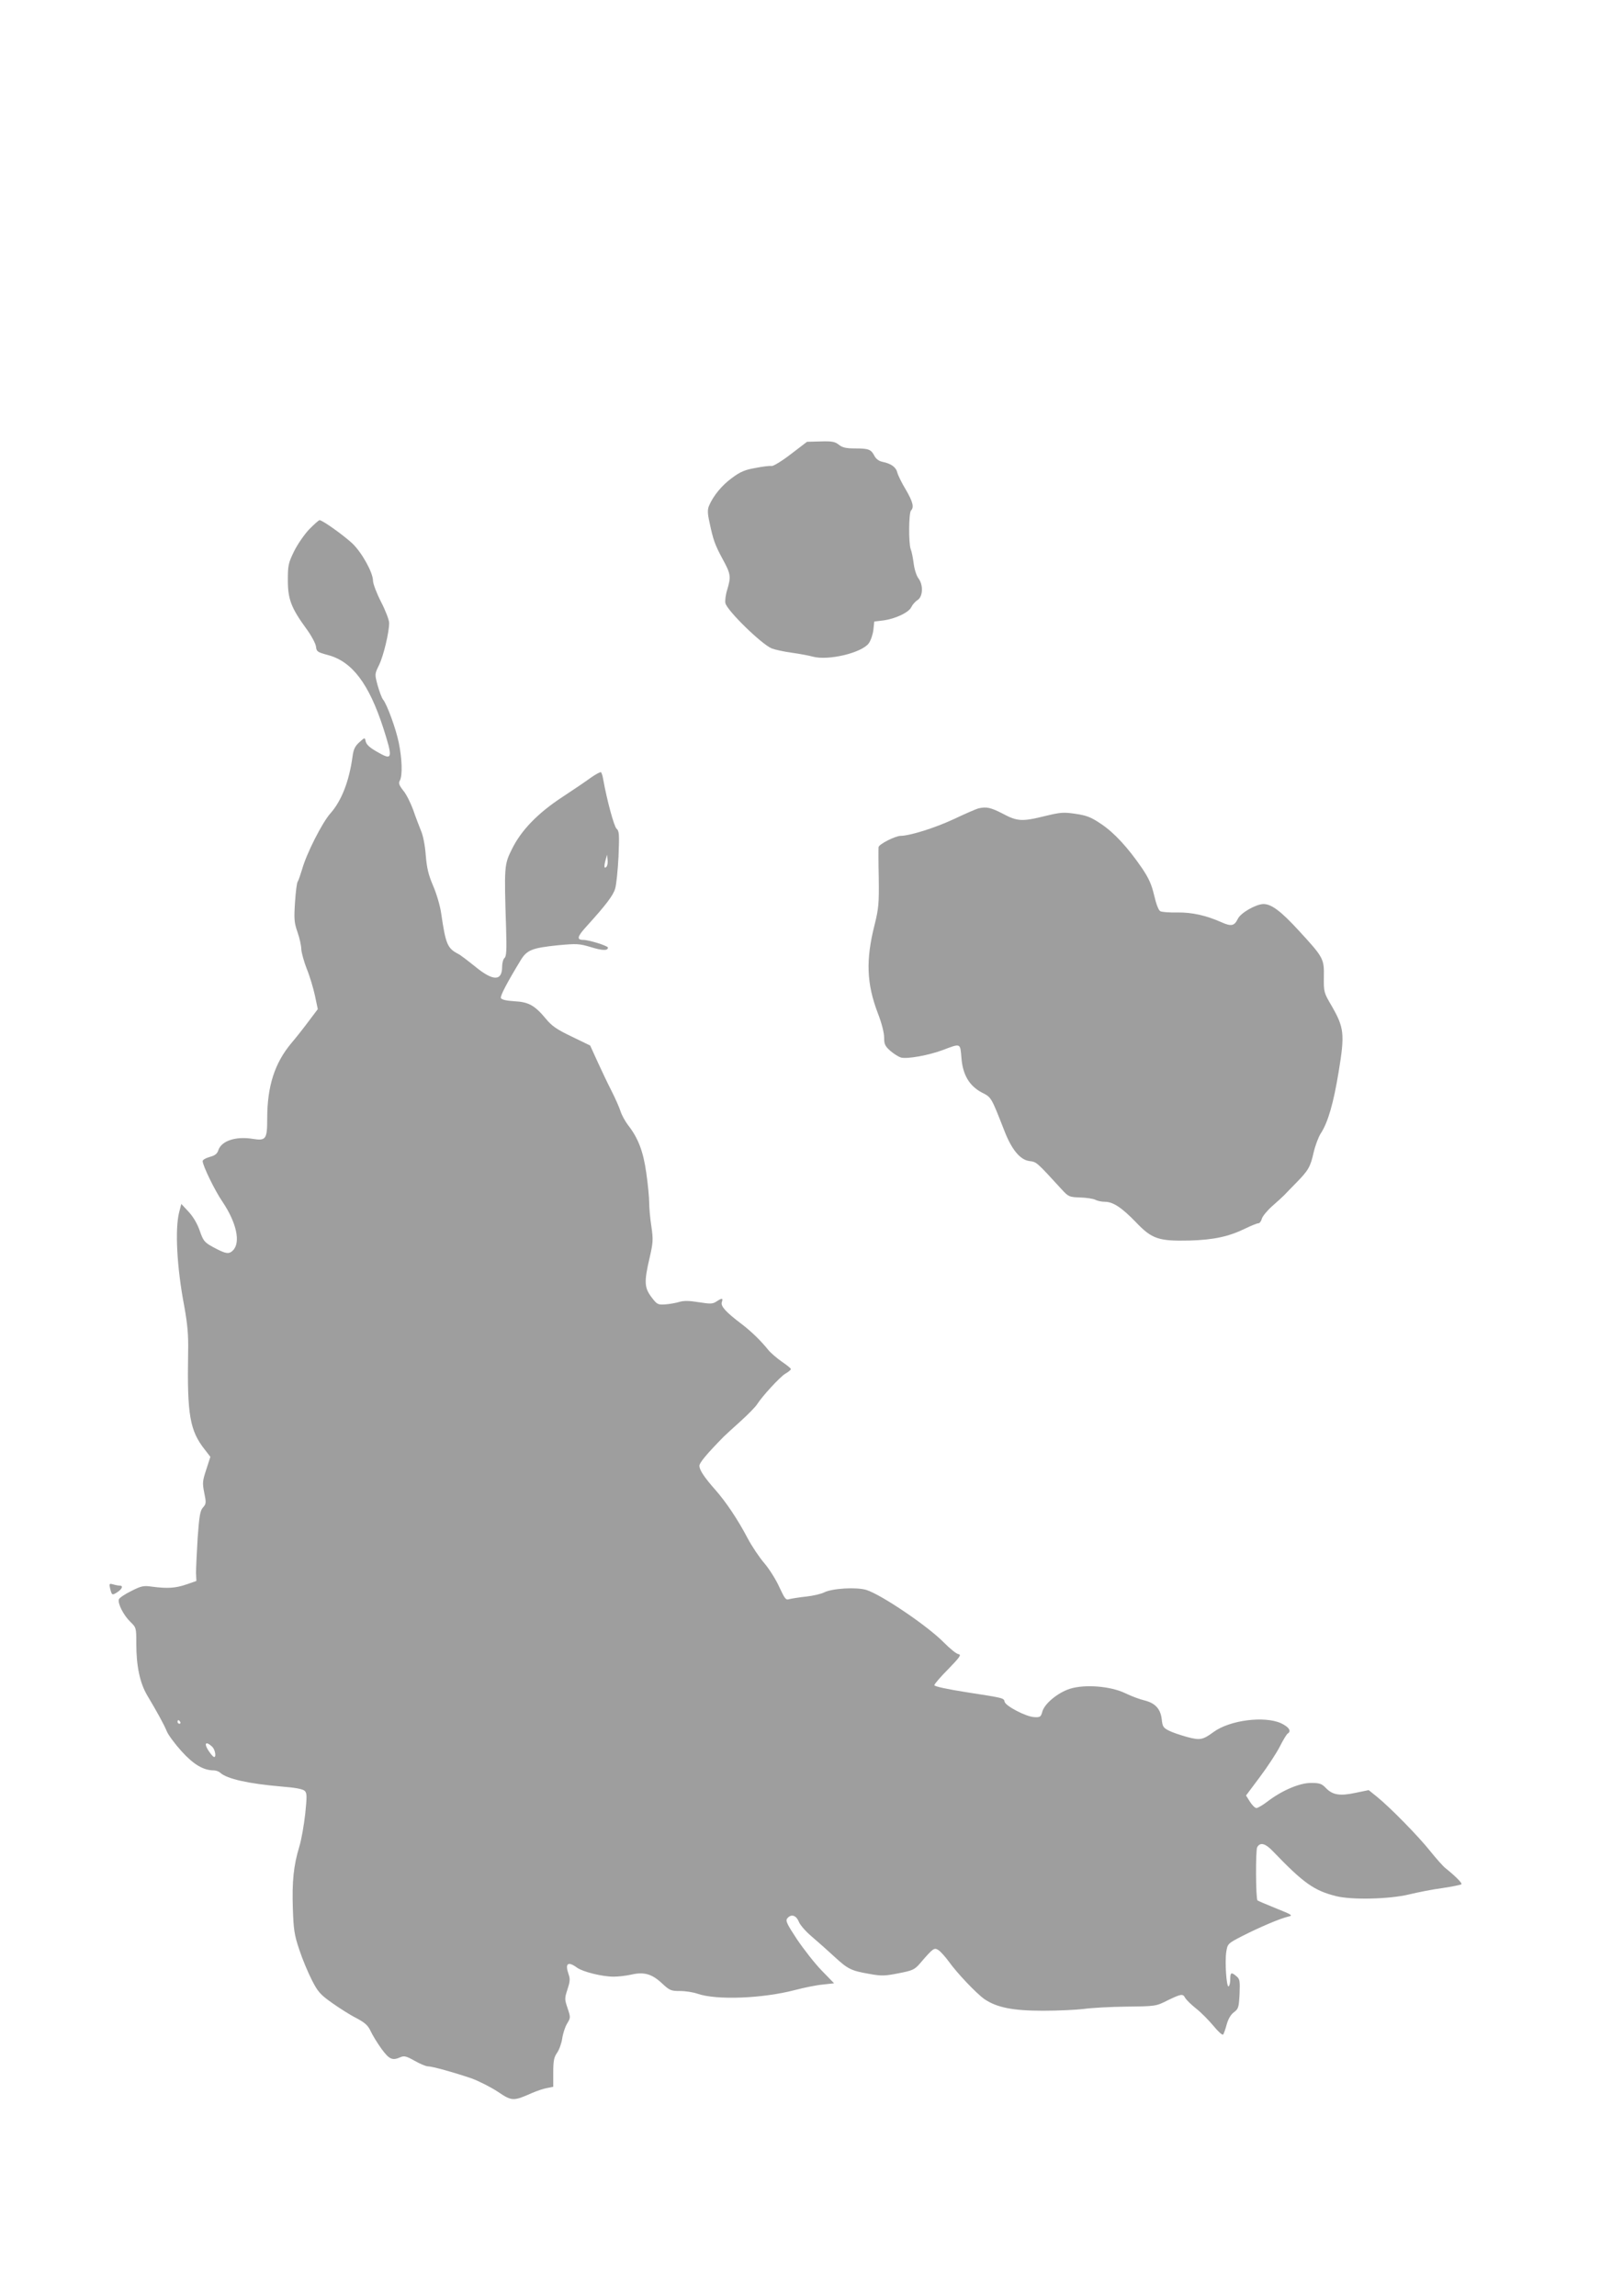
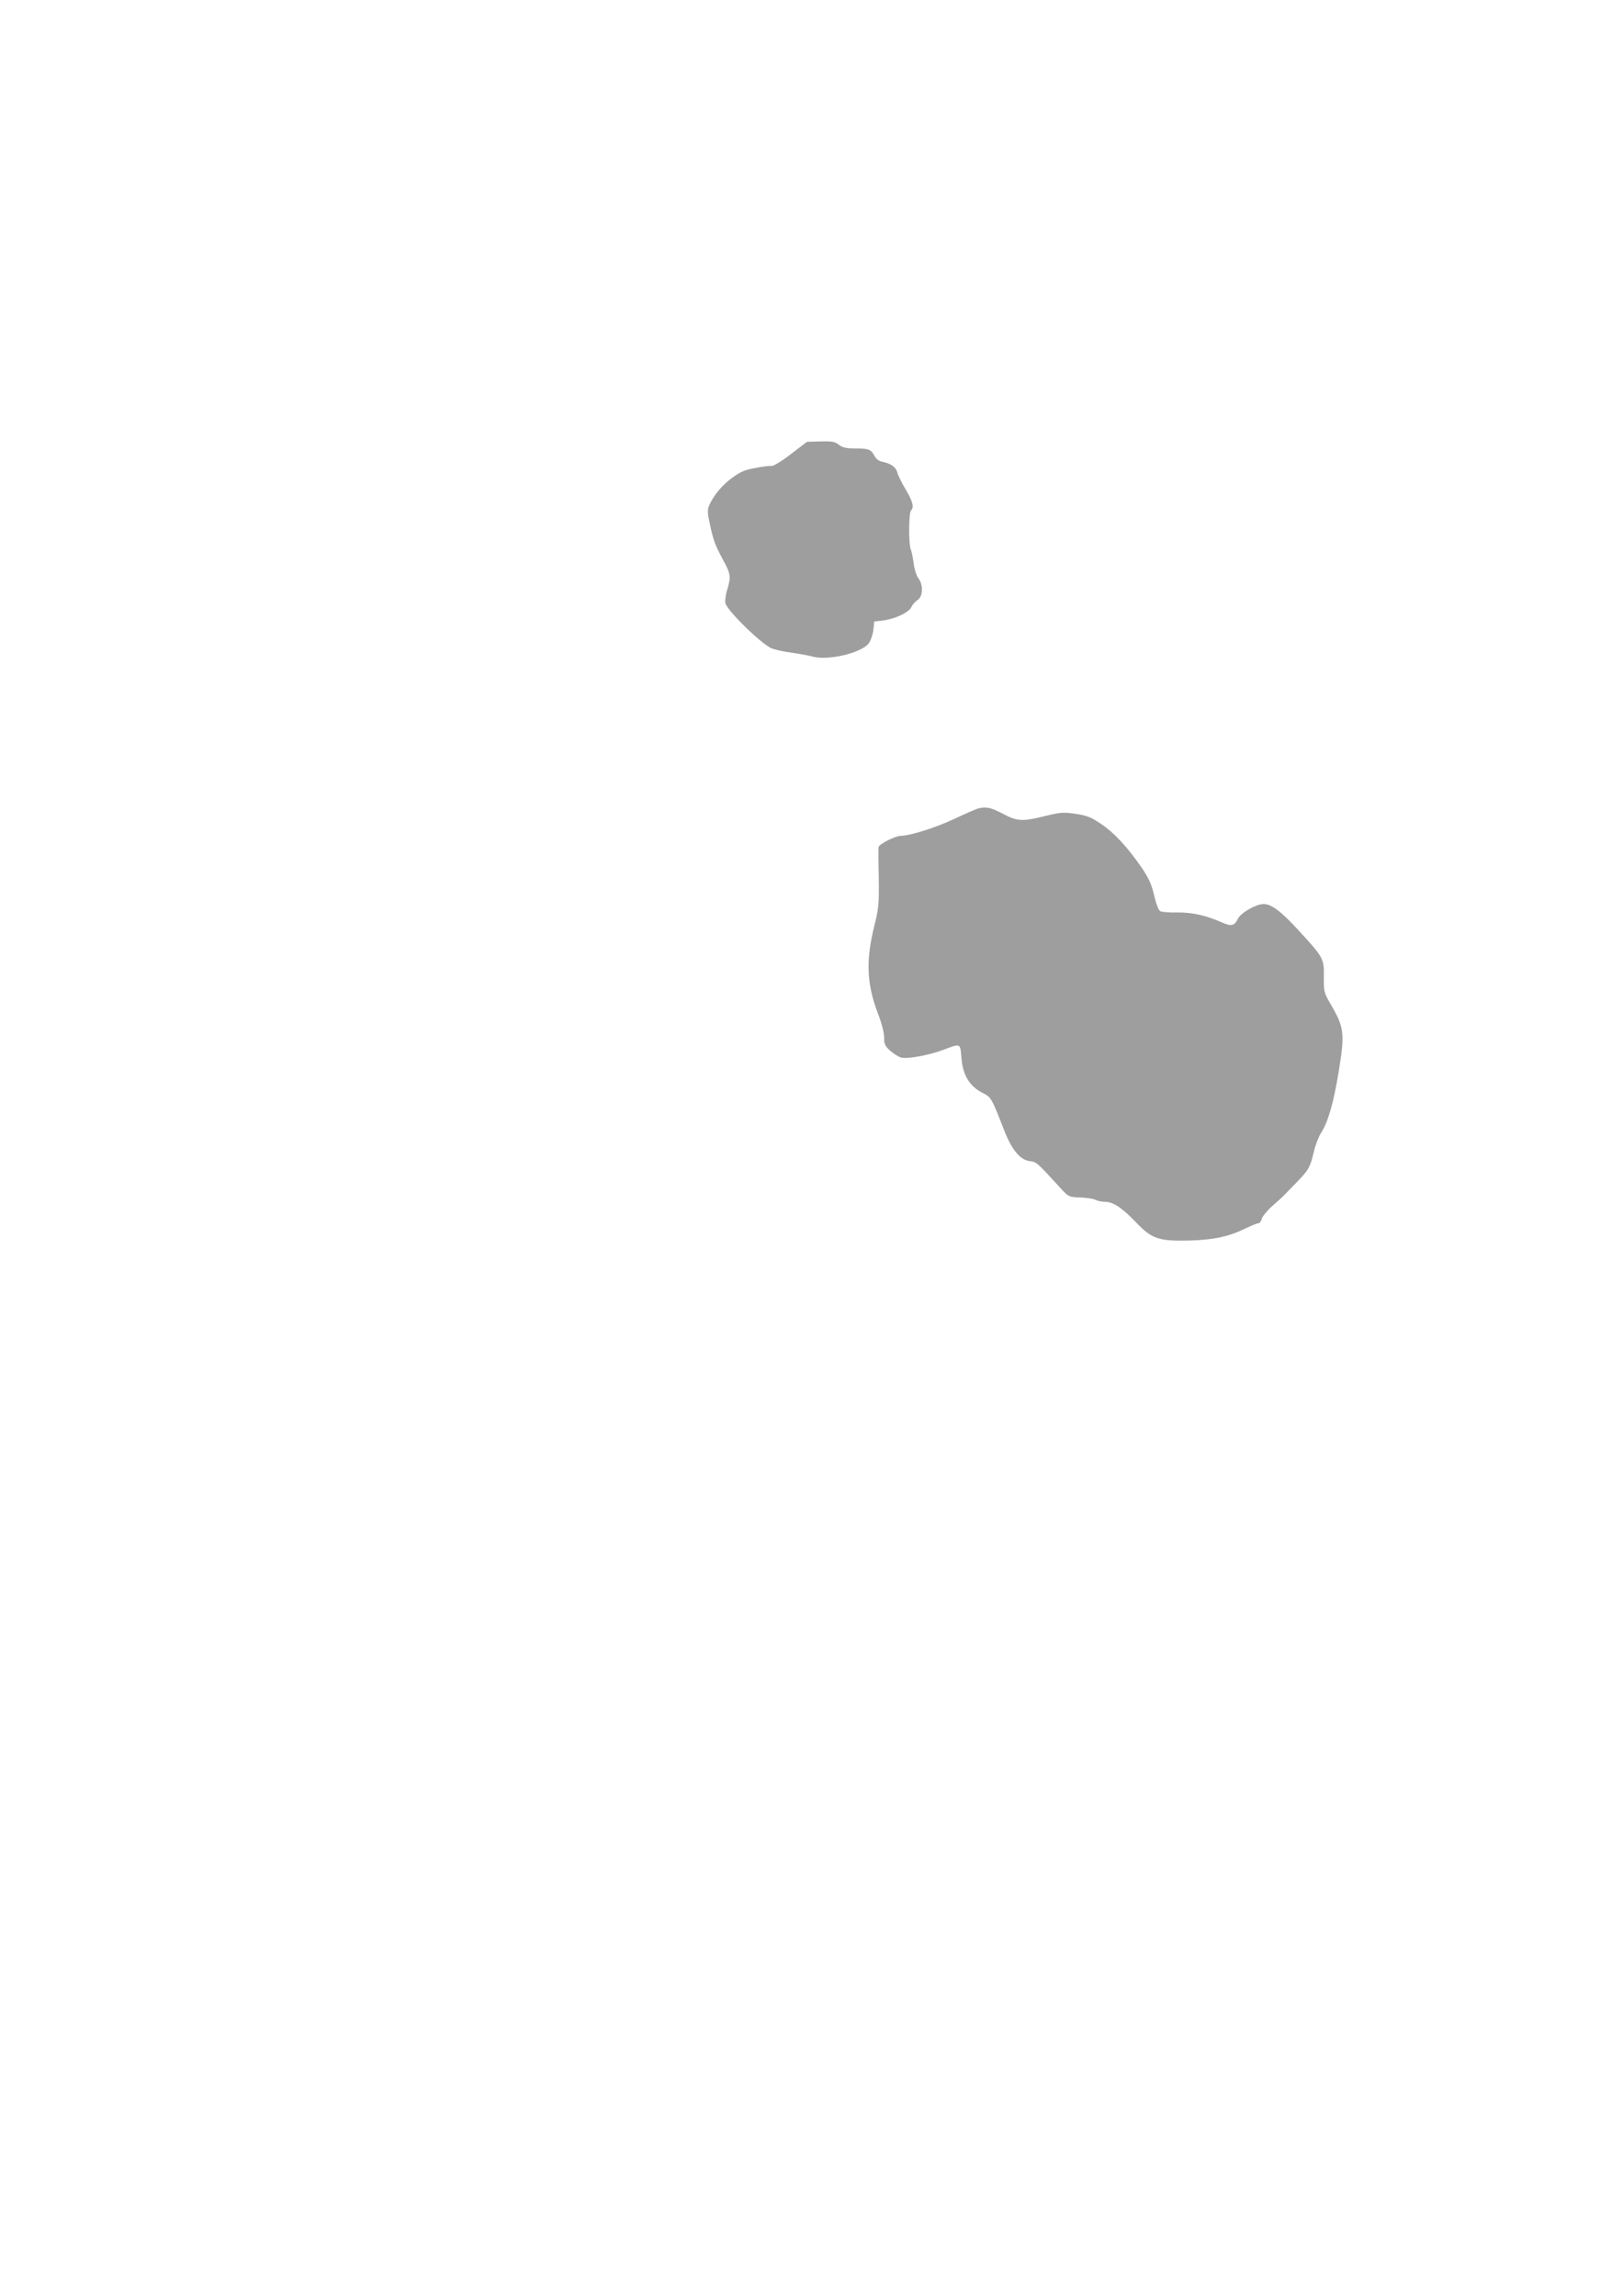
<svg xmlns="http://www.w3.org/2000/svg" version="1.0" width="905pt" height="1280pt" viewBox="0 0 905 1280" preserveAspectRatio="xMidYMid meet">
  <g transform="translate(0,1280) scale(0.1,-0.1)" fill="#9e9e9e" stroke="none">
    <path d="M4411 10269 c-49 -38 -98 -68 -108 -67 -10 2 -51 -3 -91 -11 -58 -10 -84 -21 -131 -56 -56 -41 -104 -99 -128 -156 -8 -20 -8 -42 3 -90 21 -100 30 -125 73 -205 46 -84 48 -98 26 -172 -9 -28 -13 -62 -10 -75 11 -43 201 -228 258 -252 18 -7 68 -18 112 -24 44 -6 97 -16 118 -22 86 -23 271 21 311 74 11 15 23 49 26 75 l5 47 50 6 c68 9 144 45 157 75 6 13 22 31 35 39 30 20 32 85 4 121 -10 13 -22 49 -26 81 -4 31 -11 68 -17 82 -12 33 -11 202 2 215 18 18 10 49 -29 116 -22 36 -43 79 -47 94 -7 31 -34 51 -82 61 -21 4 -37 16 -47 35 -18 35 -32 40 -109 40 -49 0 -69 5 -89 21 -22 17 -39 20 -102 18 l-75 -2 -89 -68z" />
-     <path d="M1723 9848 c-27 -29 -65 -84 -84 -123 -31 -64 -34 -77 -34 -160 0 -105 19 -155 103 -270 28 -38 52 -83 54 -100 3 -28 8 -31 67 -47 135 -36 228 -160 308 -406 53 -165 51 -181 -19 -142 -57 31 -76 48 -80 71 -3 18 -6 17 -34 -9 -24 -21 -33 -40 -38 -78 -19 -139 -61 -248 -124 -319 -46 -52 -133 -224 -157 -310 -10 -33 -21 -65 -25 -70 -5 -6 -11 -57 -15 -115 -6 -92 -5 -113 14 -167 12 -34 21 -77 21 -95 1 -18 14 -67 30 -108 17 -41 37 -109 46 -150 l16 -76 -52 -69 c-29 -39 -71 -92 -95 -120 -93 -111 -135 -240 -135 -420 0 -117 -7 -126 -82 -114 -93 15 -172 -11 -190 -62 -7 -22 -19 -31 -49 -39 -21 -6 -39 -16 -39 -23 0 -25 68 -165 110 -226 79 -117 103 -228 59 -272 -23 -23 -40 -20 -114 20 -45 25 -52 34 -71 89 -13 38 -36 78 -62 106 l-41 44 -12 -46 c-24 -94 -13 -307 28 -522 19 -106 24 -162 22 -260 -6 -349 9 -436 94 -543 l30 -39 -23 -71 c-21 -64 -22 -75 -11 -130 11 -54 11 -61 -7 -81 -16 -17 -21 -47 -30 -171 -5 -82 -9 -170 -9 -194 l2 -45 -55 -19 c-60 -21 -106 -24 -190 -13 -50 7 -61 5 -118 -24 -35 -17 -66 -38 -69 -46 -8 -22 25 -88 63 -125 34 -33 34 -34 34 -123 0 -124 20 -219 61 -288 56 -94 93 -161 109 -200 8 -20 45 -70 82 -111 67 -74 122 -107 181 -107 11 0 28 -6 36 -14 39 -34 156 -60 340 -76 78 -6 119 -14 130 -24 13 -13 13 -30 3 -128 -7 -62 -21 -144 -33 -183 -32 -105 -41 -195 -36 -345 4 -118 8 -147 36 -230 17 -52 49 -128 70 -169 33 -65 47 -81 112 -127 41 -29 102 -68 136 -85 49 -26 65 -41 80 -73 10 -22 37 -66 60 -98 44 -60 61 -67 106 -47 20 9 33 6 79 -20 30 -17 63 -31 74 -31 24 0 146 -34 243 -67 41 -15 106 -48 146 -74 80 -54 87 -54 193 -7 26 11 63 24 82 27 l35 7 0 79 c0 65 4 86 21 110 12 17 25 53 29 80 4 28 16 65 27 83 20 33 20 35 3 86 -17 50 -17 55 -1 104 14 42 16 59 7 84 -22 62 -5 76 47 38 32 -23 139 -50 204 -50 25 0 69 5 96 11 72 17 116 5 172 -47 44 -41 51 -44 102 -44 31 0 74 -7 97 -15 105 -37 365 -27 546 21 50 13 118 27 153 30 l63 7 -69 71 c-38 39 -99 117 -137 173 -57 86 -66 105 -55 118 21 26 49 18 64 -18 7 -19 40 -56 72 -83 32 -27 88 -77 126 -112 76 -70 93 -79 198 -97 66 -12 85 -11 161 4 78 15 89 20 120 56 73 85 78 88 102 73 12 -8 38 -37 57 -63 48 -67 154 -178 199 -210 69 -47 158 -65 328 -65 83 0 185 5 226 10 41 6 148 12 238 13 163 2 165 2 230 35 77 37 85 38 98 13 6 -10 33 -37 61 -59 28 -22 71 -66 97 -97 25 -31 49 -52 53 -48 4 4 13 30 20 56 9 32 23 56 41 69 25 19 27 27 31 102 3 72 1 83 -17 98 -29 25 -35 22 -35 -16 0 -19 -4 -37 -9 -40 -12 -8 -22 138 -13 193 7 44 8 46 90 88 92 47 211 98 256 108 27 6 21 10 -69 46 -55 22 -101 42 -103 44 -10 9 -11 278 -2 296 16 30 45 23 87 -21 172 -179 230 -220 353 -251 87 -22 296 -17 405 9 50 12 134 29 189 36 54 8 101 18 105 21 6 6 -33 45 -89 90 -14 11 -52 54 -85 95 -65 82 -223 243 -297 303 l-46 37 -73 -15 c-88 -19 -128 -12 -165 26 -24 25 -35 29 -84 29 -64 0 -162 -42 -243 -104 -26 -20 -54 -36 -61 -36 -8 0 -24 16 -36 35 l-22 35 77 103 c42 56 92 132 111 169 18 36 38 69 44 73 23 14 7 37 -37 58 -94 42 -286 17 -376 -49 -60 -44 -75 -47 -147 -28 -36 10 -81 25 -101 35 -32 16 -37 23 -41 64 -7 58 -36 90 -96 105 -26 6 -74 24 -107 40 -82 40 -226 51 -309 25 -68 -22 -142 -83 -154 -128 -8 -29 -12 -32 -46 -30 -46 3 -157 61 -164 85 -5 22 -2 21 -214 54 -108 17 -178 32 -178 39 0 6 35 47 78 90 64 66 74 80 57 83 -12 1 -48 31 -82 65 -90 92 -349 267 -432 293 -56 17 -191 9 -236 -14 -16 -8 -61 -19 -100 -23 -38 -4 -80 -11 -93 -14 -20 -7 -25 0 -56 66 -18 41 -56 101 -83 133 -28 32 -70 95 -94 140 -53 102 -123 206 -181 271 -61 69 -88 110 -88 133 0 17 39 64 135 162 11 11 54 50 95 87 41 37 82 79 91 93 30 47 126 151 157 171 18 10 32 22 32 26 0 5 -23 23 -51 42 -27 19 -61 48 -75 65 -38 48 -94 103 -148 144 -90 68 -118 100 -111 122 8 24 2 25 -30 4 -21 -14 -34 -14 -98 -4 -54 9 -84 9 -108 2 -19 -6 -54 -12 -78 -14 -42 -3 -47 -1 -78 40 -40 53 -42 85 -11 218 20 87 21 103 10 178 -7 45 -12 104 -12 132 0 27 -7 101 -16 164 -17 121 -45 195 -103 269 -15 20 -34 54 -41 76 -7 22 -30 74 -51 115 -21 41 -56 115 -78 163 l-40 88 -103 50 c-82 39 -111 59 -143 98 -63 76 -97 95 -177 99 -46 3 -71 9 -75 18 -4 12 34 85 110 210 35 58 64 69 207 84 107 10 120 9 184 -10 64 -20 96 -21 96 -3 0 10 -107 43 -137 43 -39 0 -35 18 19 77 106 117 146 169 158 208 7 22 15 103 19 180 5 123 4 142 -11 155 -14 13 -53 156 -74 273 -3 20 -9 39 -13 42 -4 2 -30 -12 -57 -31 -27 -20 -98 -68 -159 -108 -137 -90 -229 -185 -281 -291 -42 -85 -43 -94 -32 -438 4 -124 2 -160 -9 -168 -7 -6 -13 -28 -13 -48 0 -82 -50 -82 -150 0 -41 33 -84 66 -95 71 -60 31 -70 54 -95 227 -6 41 -26 110 -45 153 -26 61 -35 98 -41 171 -4 55 -15 110 -27 137 -10 25 -30 76 -43 115 -14 38 -38 87 -55 107 -24 31 -28 42 -19 57 15 29 12 120 -6 209 -16 79 -66 215 -88 242 -7 8 -20 44 -30 78 -17 64 -17 64 8 115 25 52 56 182 56 234 0 16 -20 69 -45 117 -25 49 -45 102 -45 118 0 46 -63 159 -116 209 -51 47 -166 129 -182 129 -5 0 -31 -24 -59 -52z m1658 -1881 c-13 -13 -14 5 -3 43 l7 25 3 -29 c2 -16 -1 -33 -7 -39z m-2376 -4767 c3 -5 1 -10 -4 -10 -6 0 -11 5 -11 10 0 6 2 10 4 10 3 0 8 -4 11 -10z m177 -137 c21 -19 26 -72 6 -55 -7 6 -21 24 -31 41 -20 35 -6 43 25 14z" />
    <path d="M5455 8293 c-11 -3 -72 -29 -135 -59 -107 -50 -245 -93 -298 -94 -30 0 -122 -47 -123 -63 -1 -6 -1 -84 1 -172 2 -143 -1 -171 -23 -260 -50 -197 -45 -329 18 -494 21 -54 35 -108 35 -135 0 -38 5 -48 35 -75 20 -17 46 -33 59 -37 36 -9 156 13 233 42 101 38 97 40 104 -43 7 -95 44 -157 114 -194 53 -27 51 -23 125 -212 41 -106 88 -163 140 -170 41 -5 39 -4 182 -160 36 -39 41 -41 102 -43 35 -1 73 -7 84 -13 11 -6 35 -11 53 -11 45 0 94 -32 174 -115 89 -93 126 -105 300 -101 133 4 217 22 309 67 33 16 65 29 72 29 8 0 16 11 20 25 3 13 29 45 57 70 29 25 59 53 67 61 8 9 38 39 66 68 69 70 81 90 99 171 9 39 27 86 39 105 41 62 72 170 101 348 34 207 30 243 -39 363 -44 75 -45 78 -44 162 2 102 -2 109 -139 258 -100 109 -153 149 -198 149 -42 -1 -127 -49 -143 -83 -19 -39 -36 -43 -90 -19 -85 38 -164 56 -247 55 -43 -1 -86 2 -95 7 -10 5 -23 40 -34 87 -14 60 -29 95 -68 153 -79 115 -155 198 -229 247 -56 38 -81 47 -142 56 -67 10 -85 8 -168 -12 -129 -32 -156 -31 -238 13 -66 34 -91 40 -136 29z" />
-     <path d="M614 3944 c10 -39 11 -39 41 -20 27 18 33 36 13 36 -7 0 -24 3 -37 7 -22 6 -23 4 -17 -23z" />
  </g>
</svg>